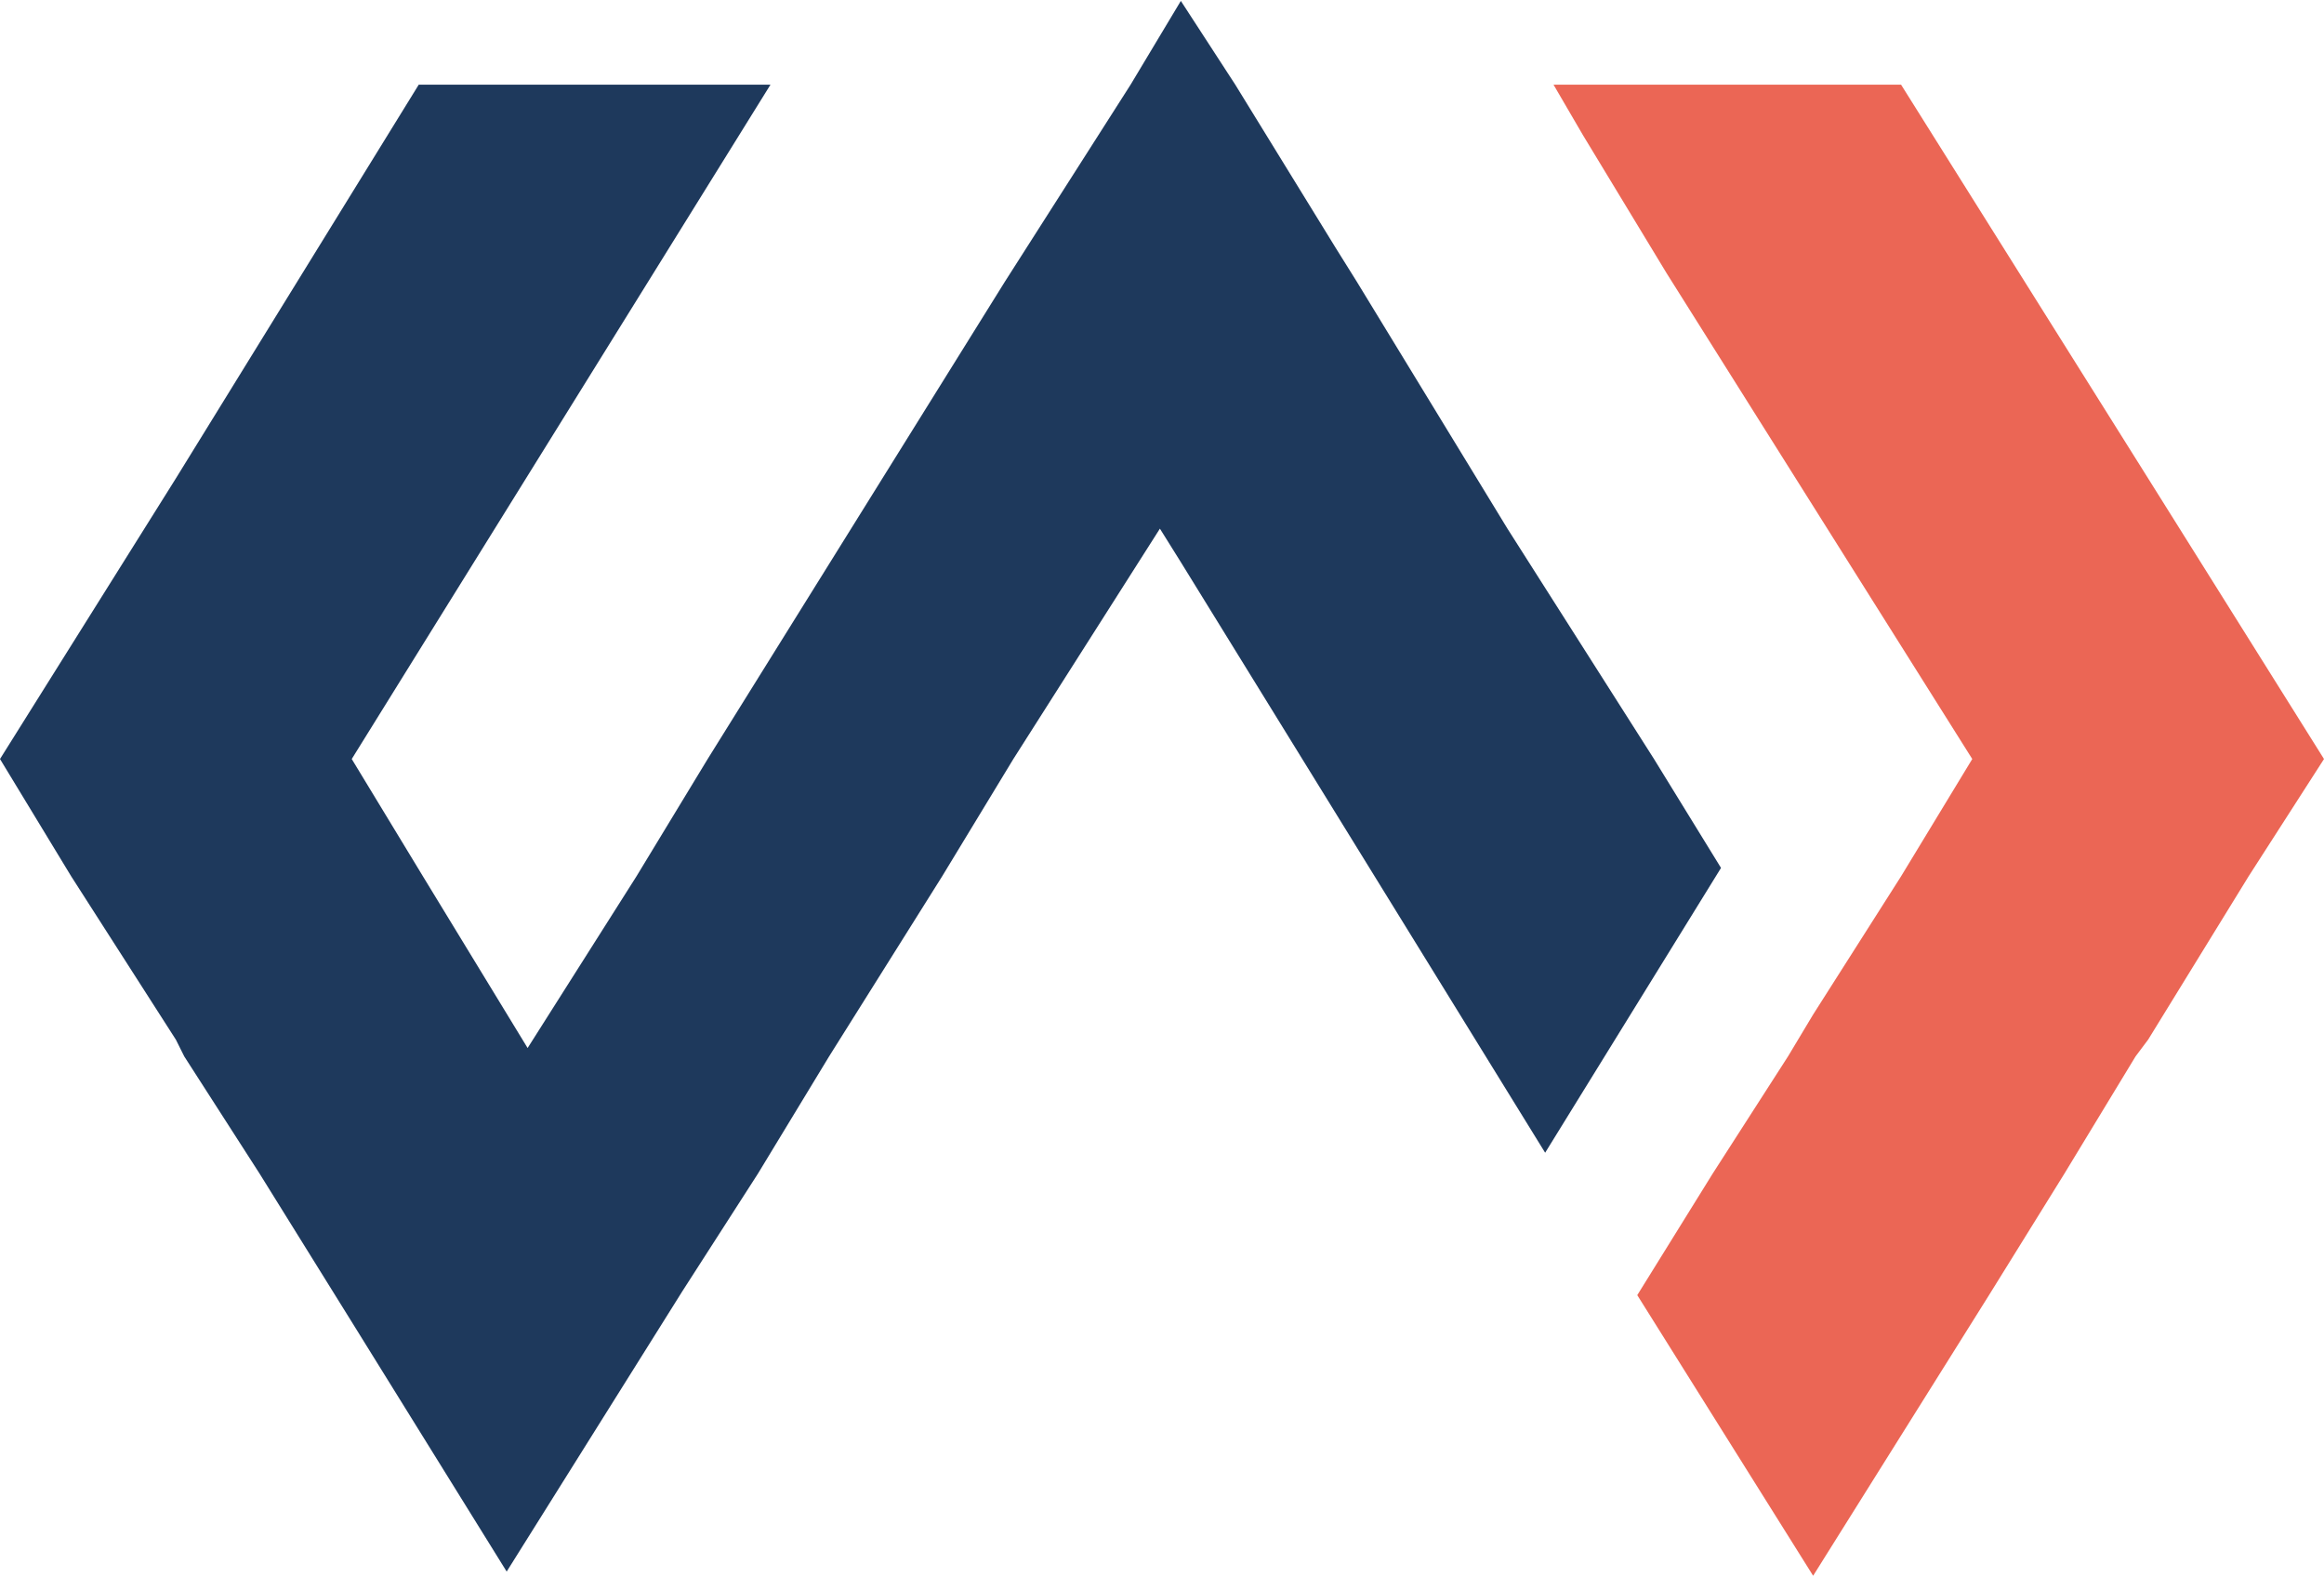
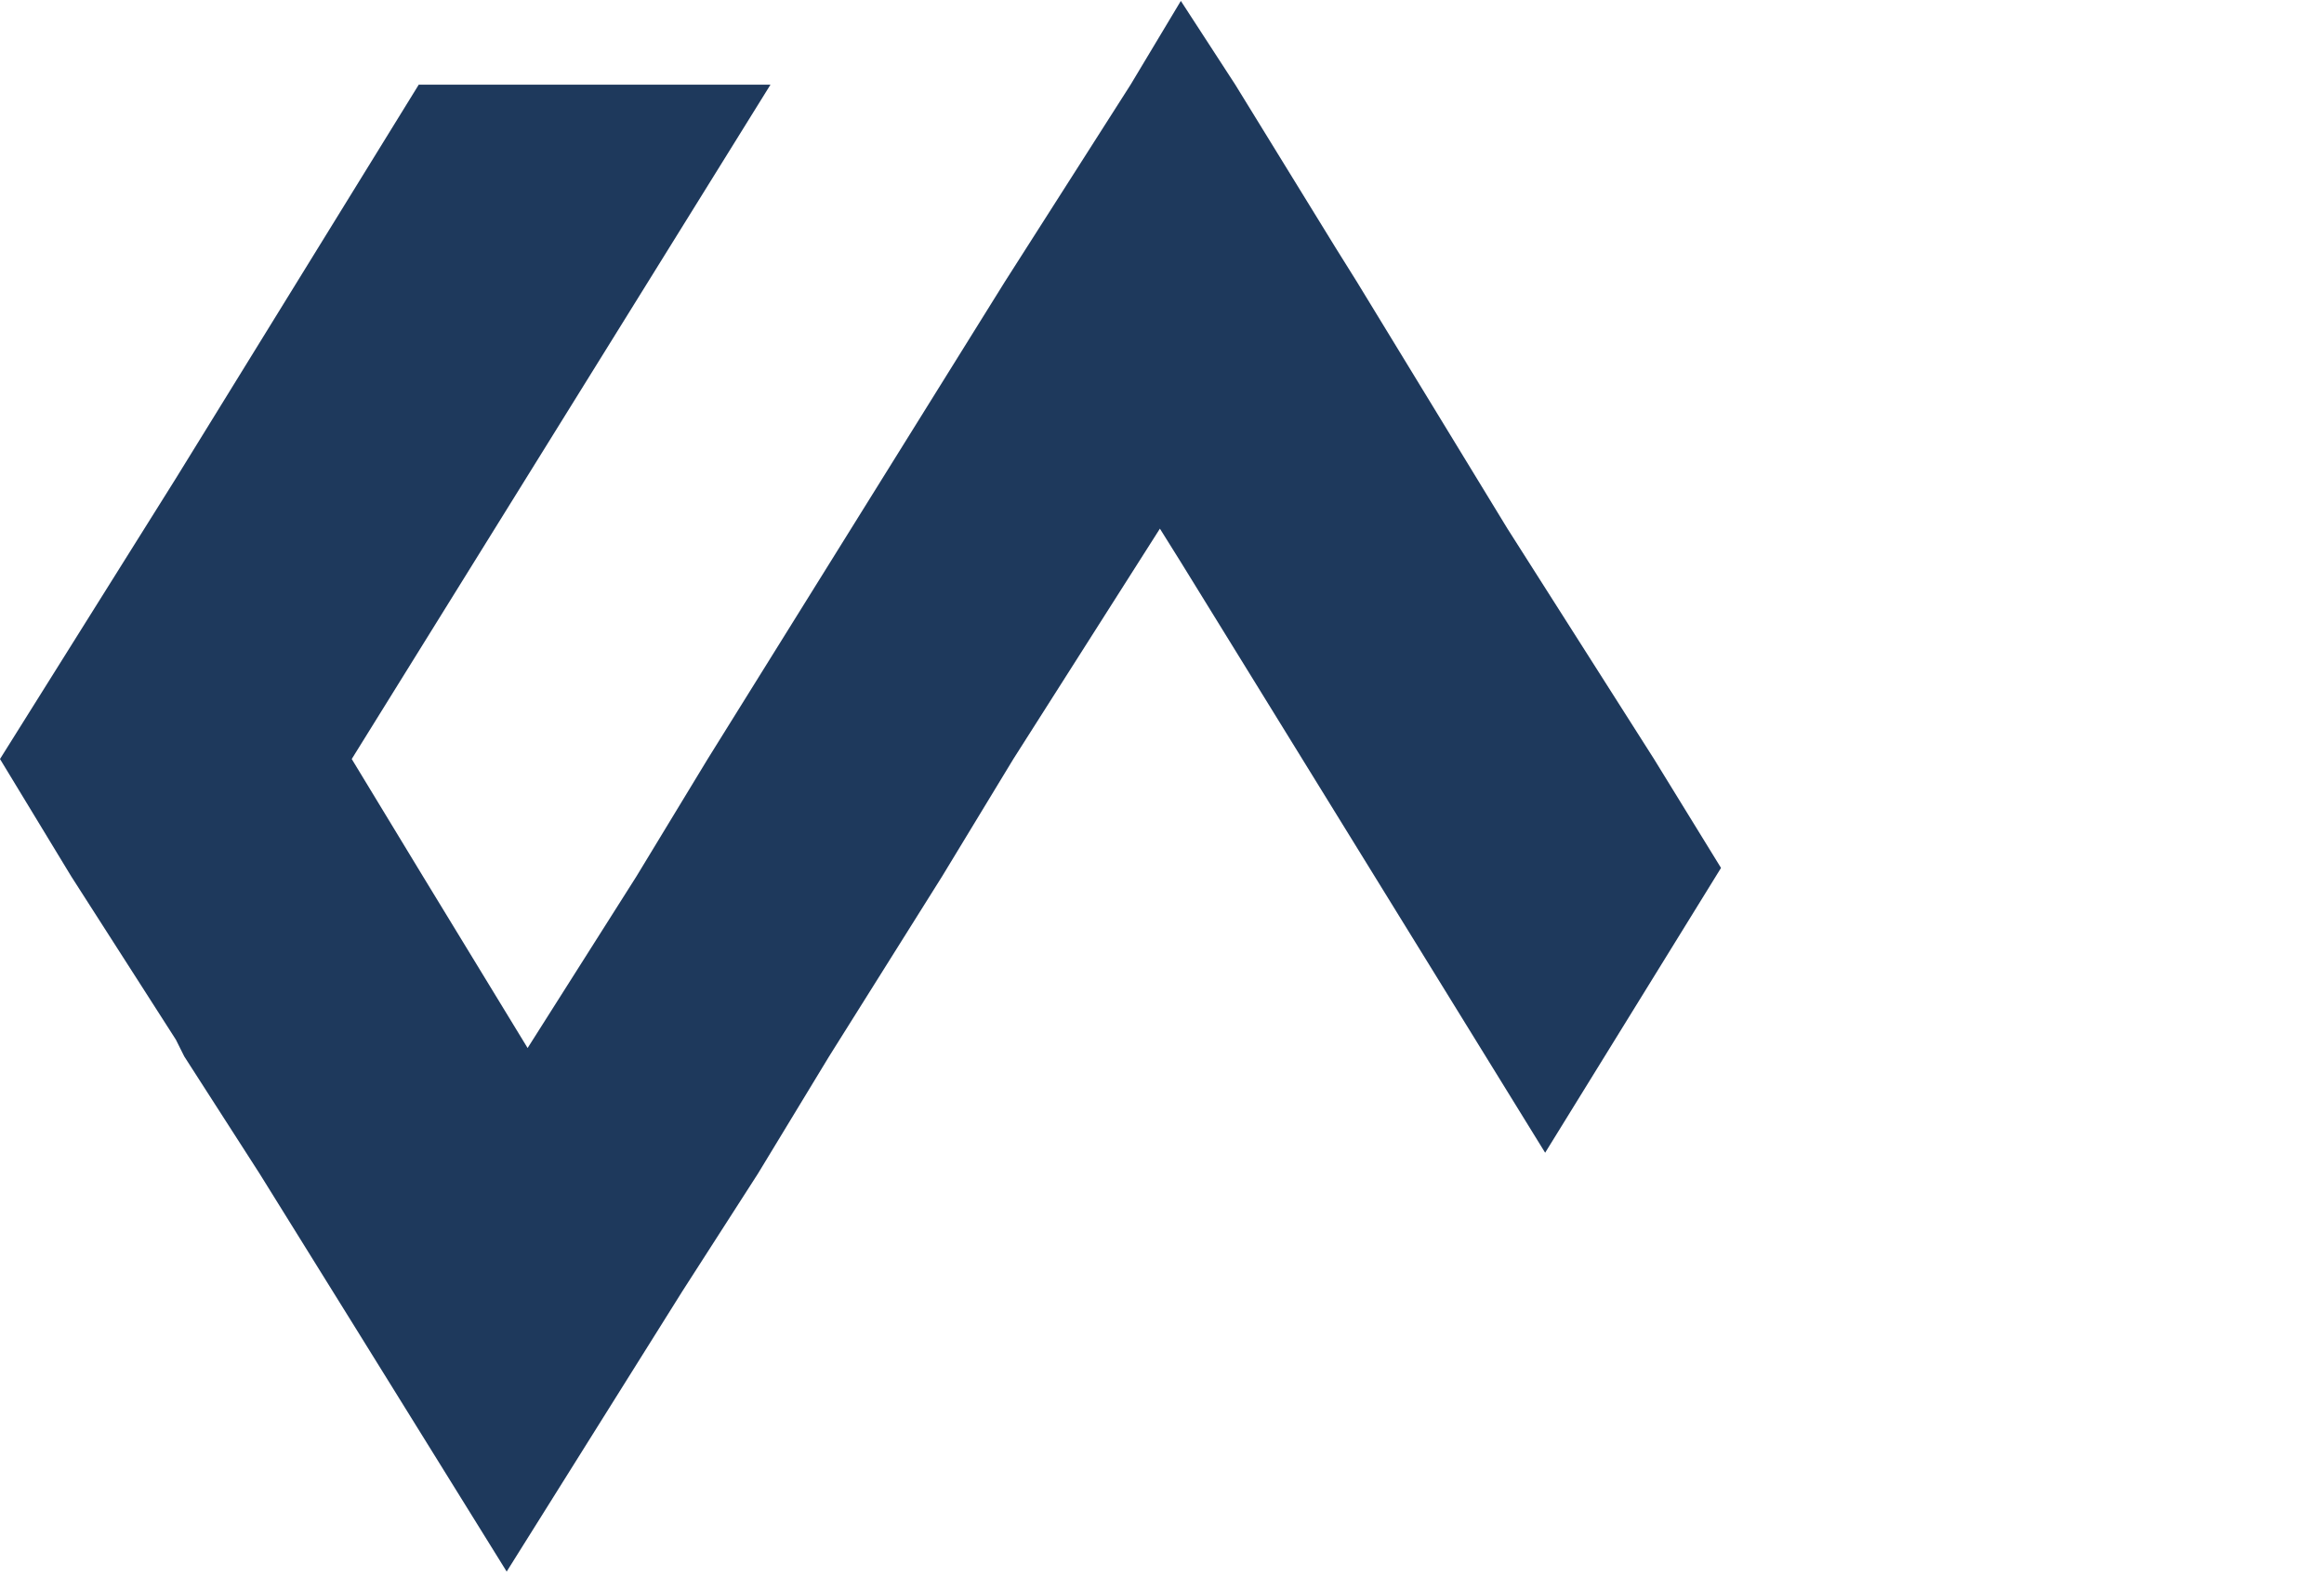
<svg xmlns="http://www.w3.org/2000/svg" xml:space="preserve" width="2.732in" height="1.853in" version="1.0" style="shape-rendering:geometricPrecision; text-rendering:geometricPrecision; image-rendering:optimizeQuality; fill-rule:evenodd; clip-rule:evenodd" viewBox="0 0 555 376">
  <defs>
    <style type="text/css">
   
    .fil1 {fill:#1E395C}
    .fil0 {fill:#EB6655}
   
  </style>
  </defs>
  <g id="Layer_x0020_1">
    <g id="_464446920">
-       <polygon class="fil0" points="378,32 398,65 471,181 454,209 433,242 427,252 409,280 391,309 433,376 475,309 493,280 510,252 513,248 537,209 555,181 513,114 454,20 371,20 " />
      <polygon class="fil1" points="242,181 277,126 282,134 369,275 411,207 395,181 360,126 324,67 319,59 295,20 282,0 270,20 240,67 169,181 152,209 126,250 101,209 84,181 184,20 100,20 42,114 0,181 17,209 42,248 44,252 62,280 85,317 121,375 163,308 181,280 198,252 225,209 " />
    </g>
  </g>
</svg>